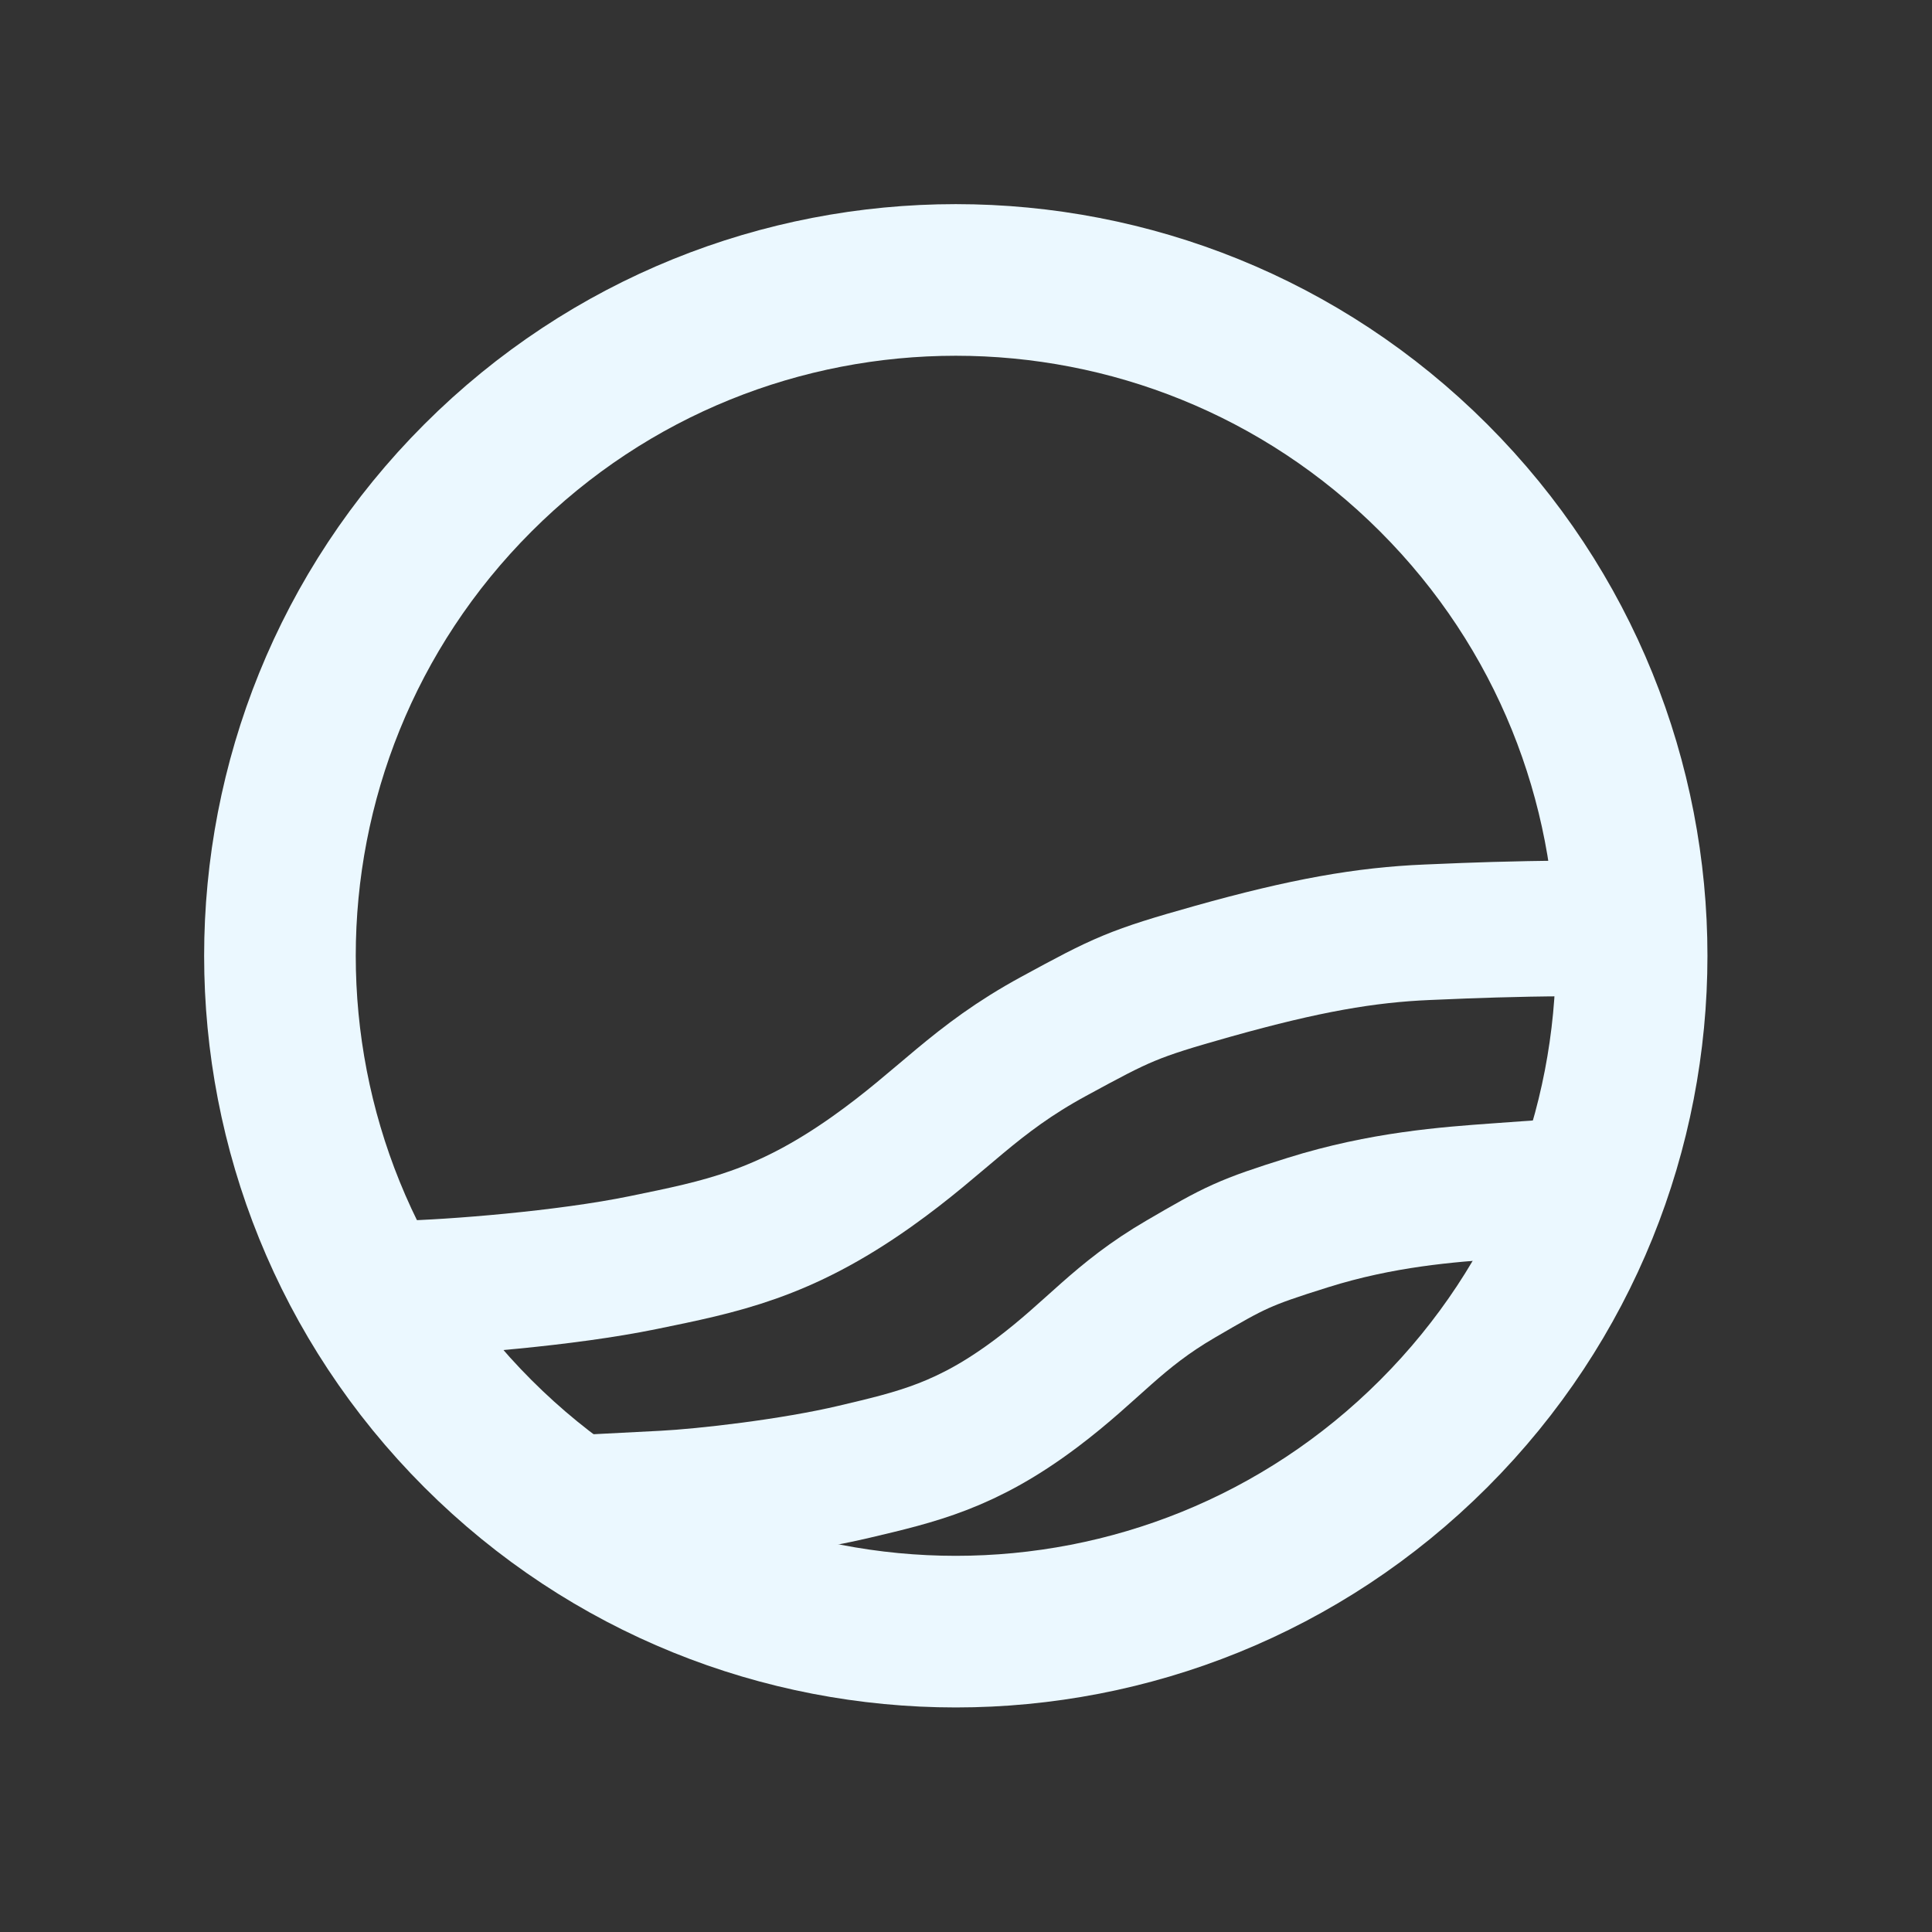
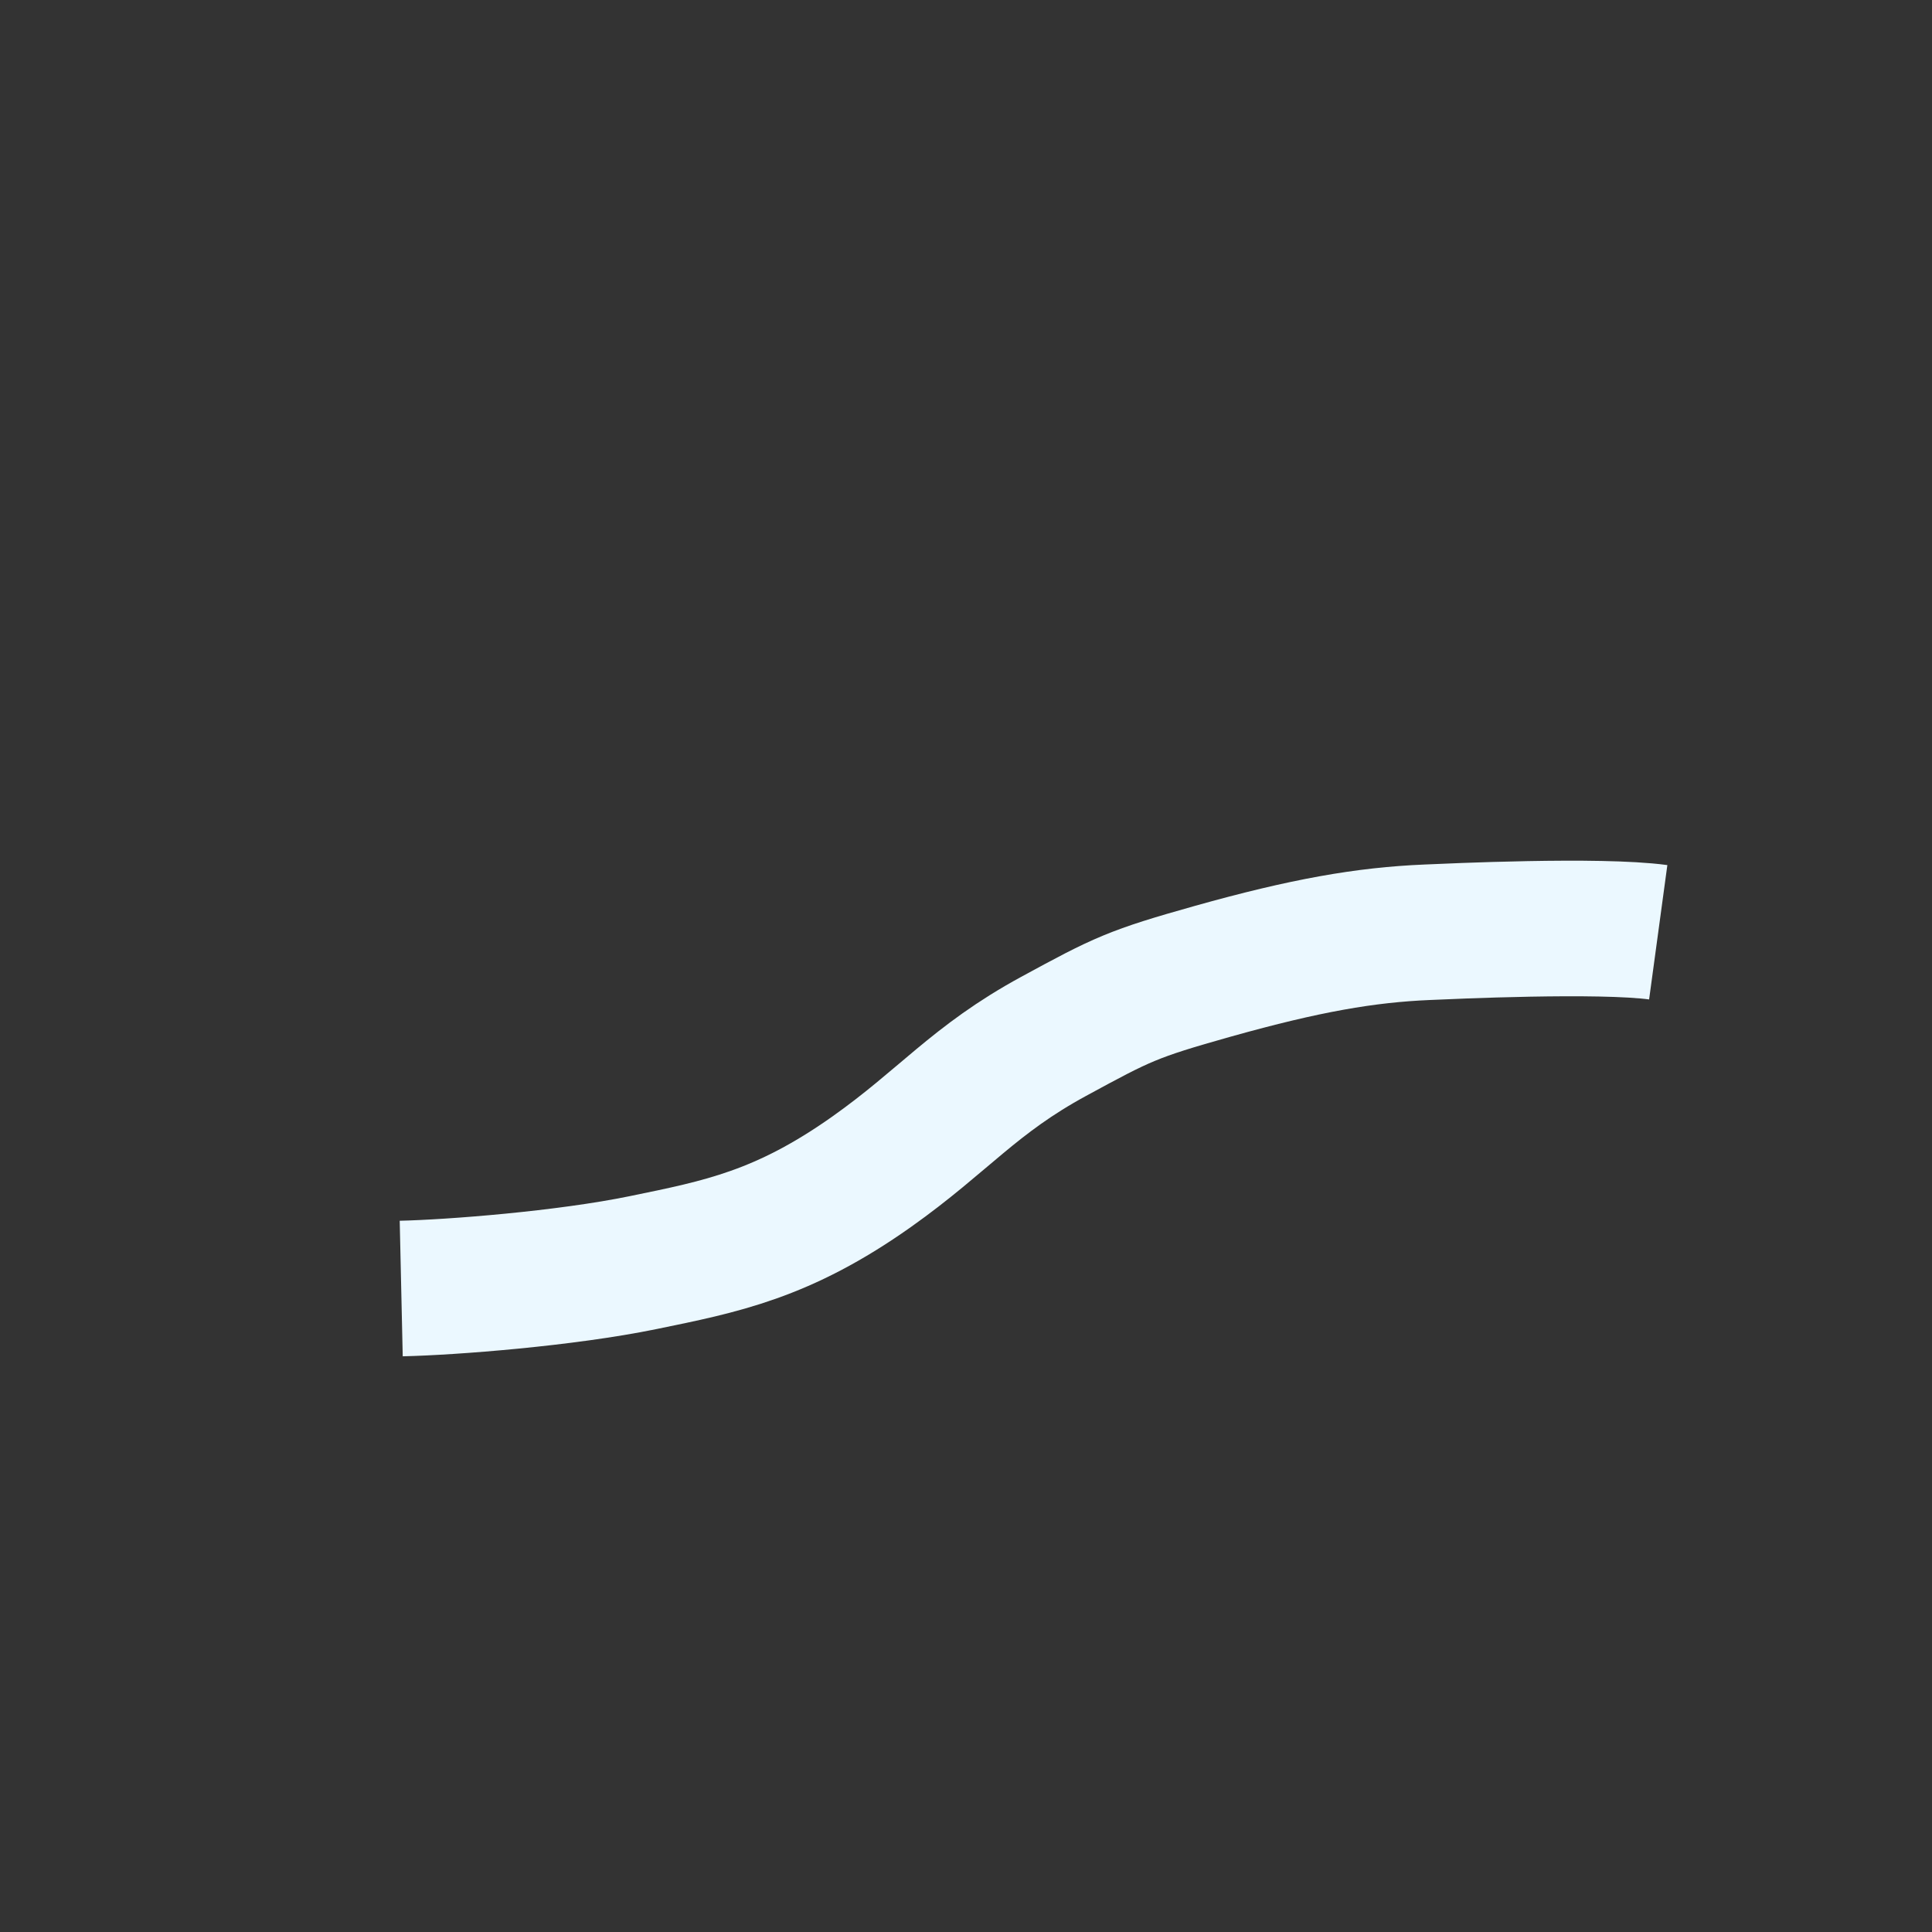
<svg xmlns="http://www.w3.org/2000/svg" width="67" height="67" viewBox="0 0 67 67" fill="none">
  <rect x="0" y="0" width="67" height="67" fill="#333333" stroke="none" />
-   <path d="M49.719 49.719C58.872 40.566 58.872 25.726 49.719 16.573C40.566 7.42 25.726 7.42 16.573 16.573C7.42 25.726 7.42 40.566 16.573 49.719C25.726 58.872 40.566 58.872 49.719 49.719Z" stroke="#EBF8FF" stroke-width="5.258" stroke-miterlimit="10" />
  <path d="M13.914 44.685C15.67 44.646 19.609 44.34 22.304 43.786C25.008 43.231 27.145 42.818 30.227 40.636C32.731 38.863 33.781 37.441 36.536 35.942C38.925 34.643 39.279 34.464 42.062 33.682C45.27 32.781 47.359 32.42 49.493 32.33C50.264 32.297 55.459 32.052 57.506 32.33" stroke="#EBF8FF" stroke-width="4.702" stroke-miterlimit="10" />
-   <path d="M23.024 51.966C24.444 51.893 27.464 51.55 29.629 51.038C31.802 50.524 33.52 50.139 35.958 48.302C37.94 46.809 38.754 45.634 40.946 44.356C42.846 43.248 43.128 43.095 45.359 42.396C47.931 41.59 50.2 41.427 51.923 41.303" stroke="#EBF8FF" stroke-width="4.702" stroke-miterlimit="10" stroke-linecap="square" />
</svg>